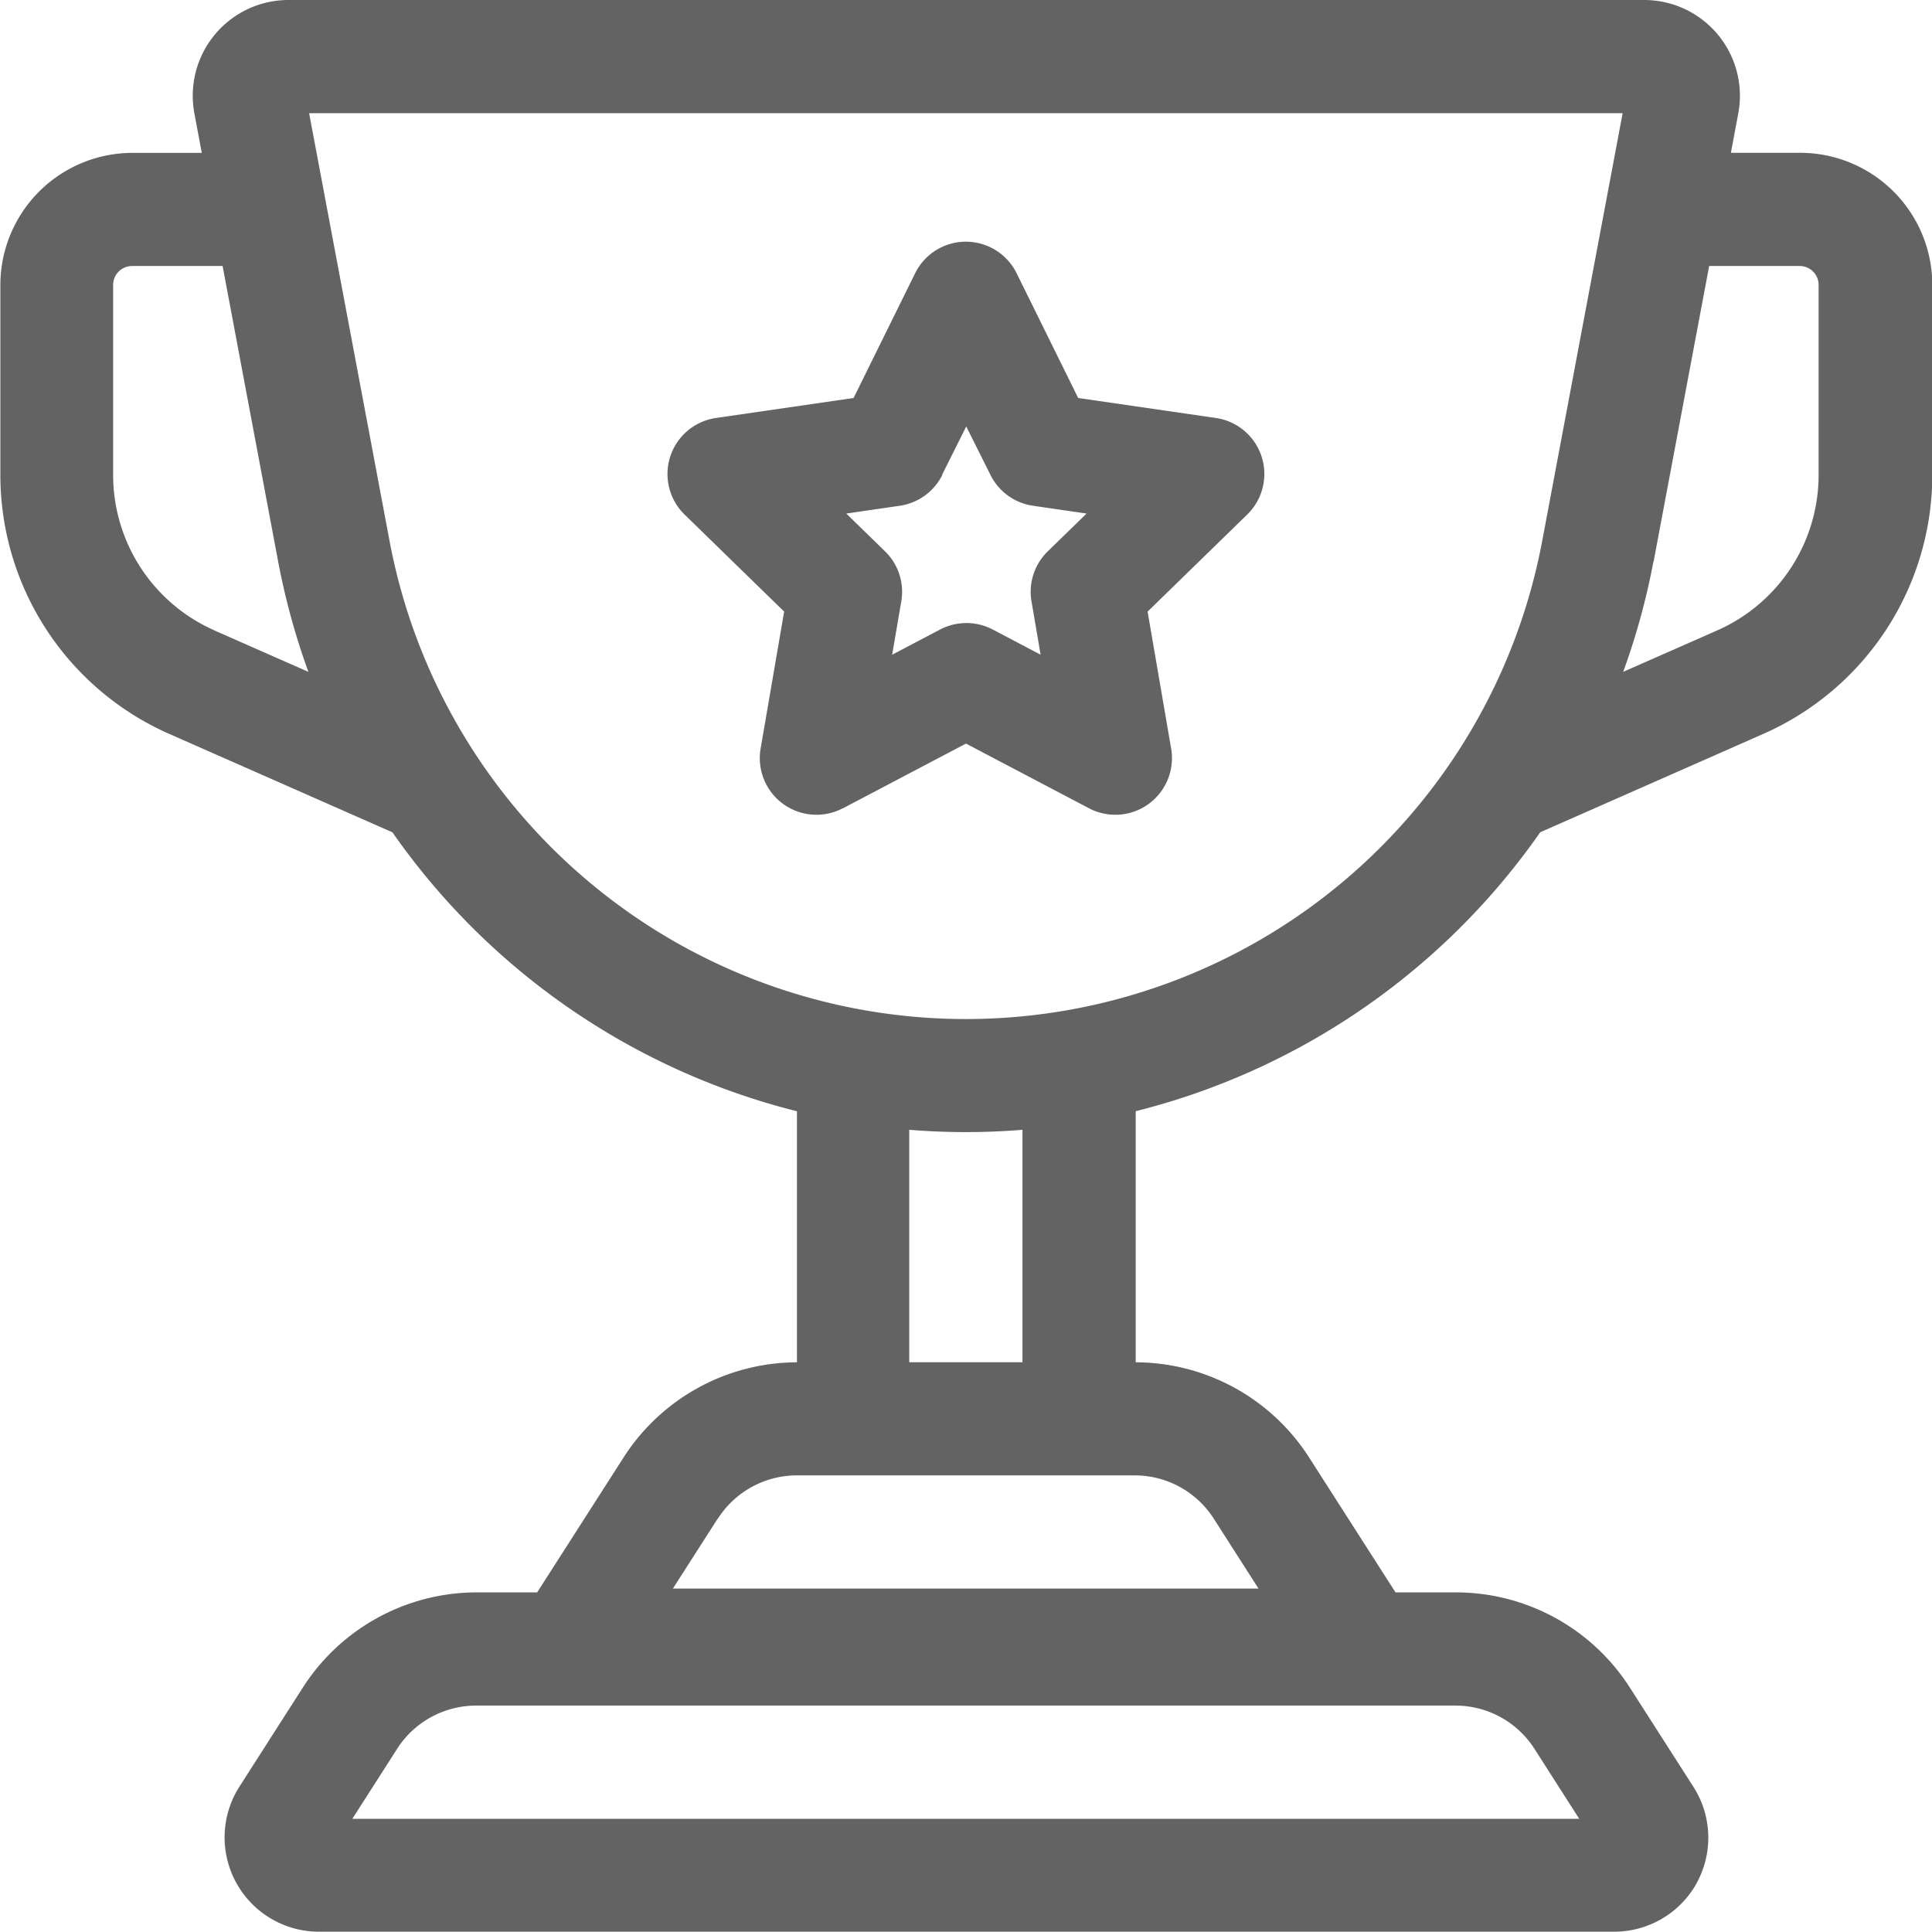
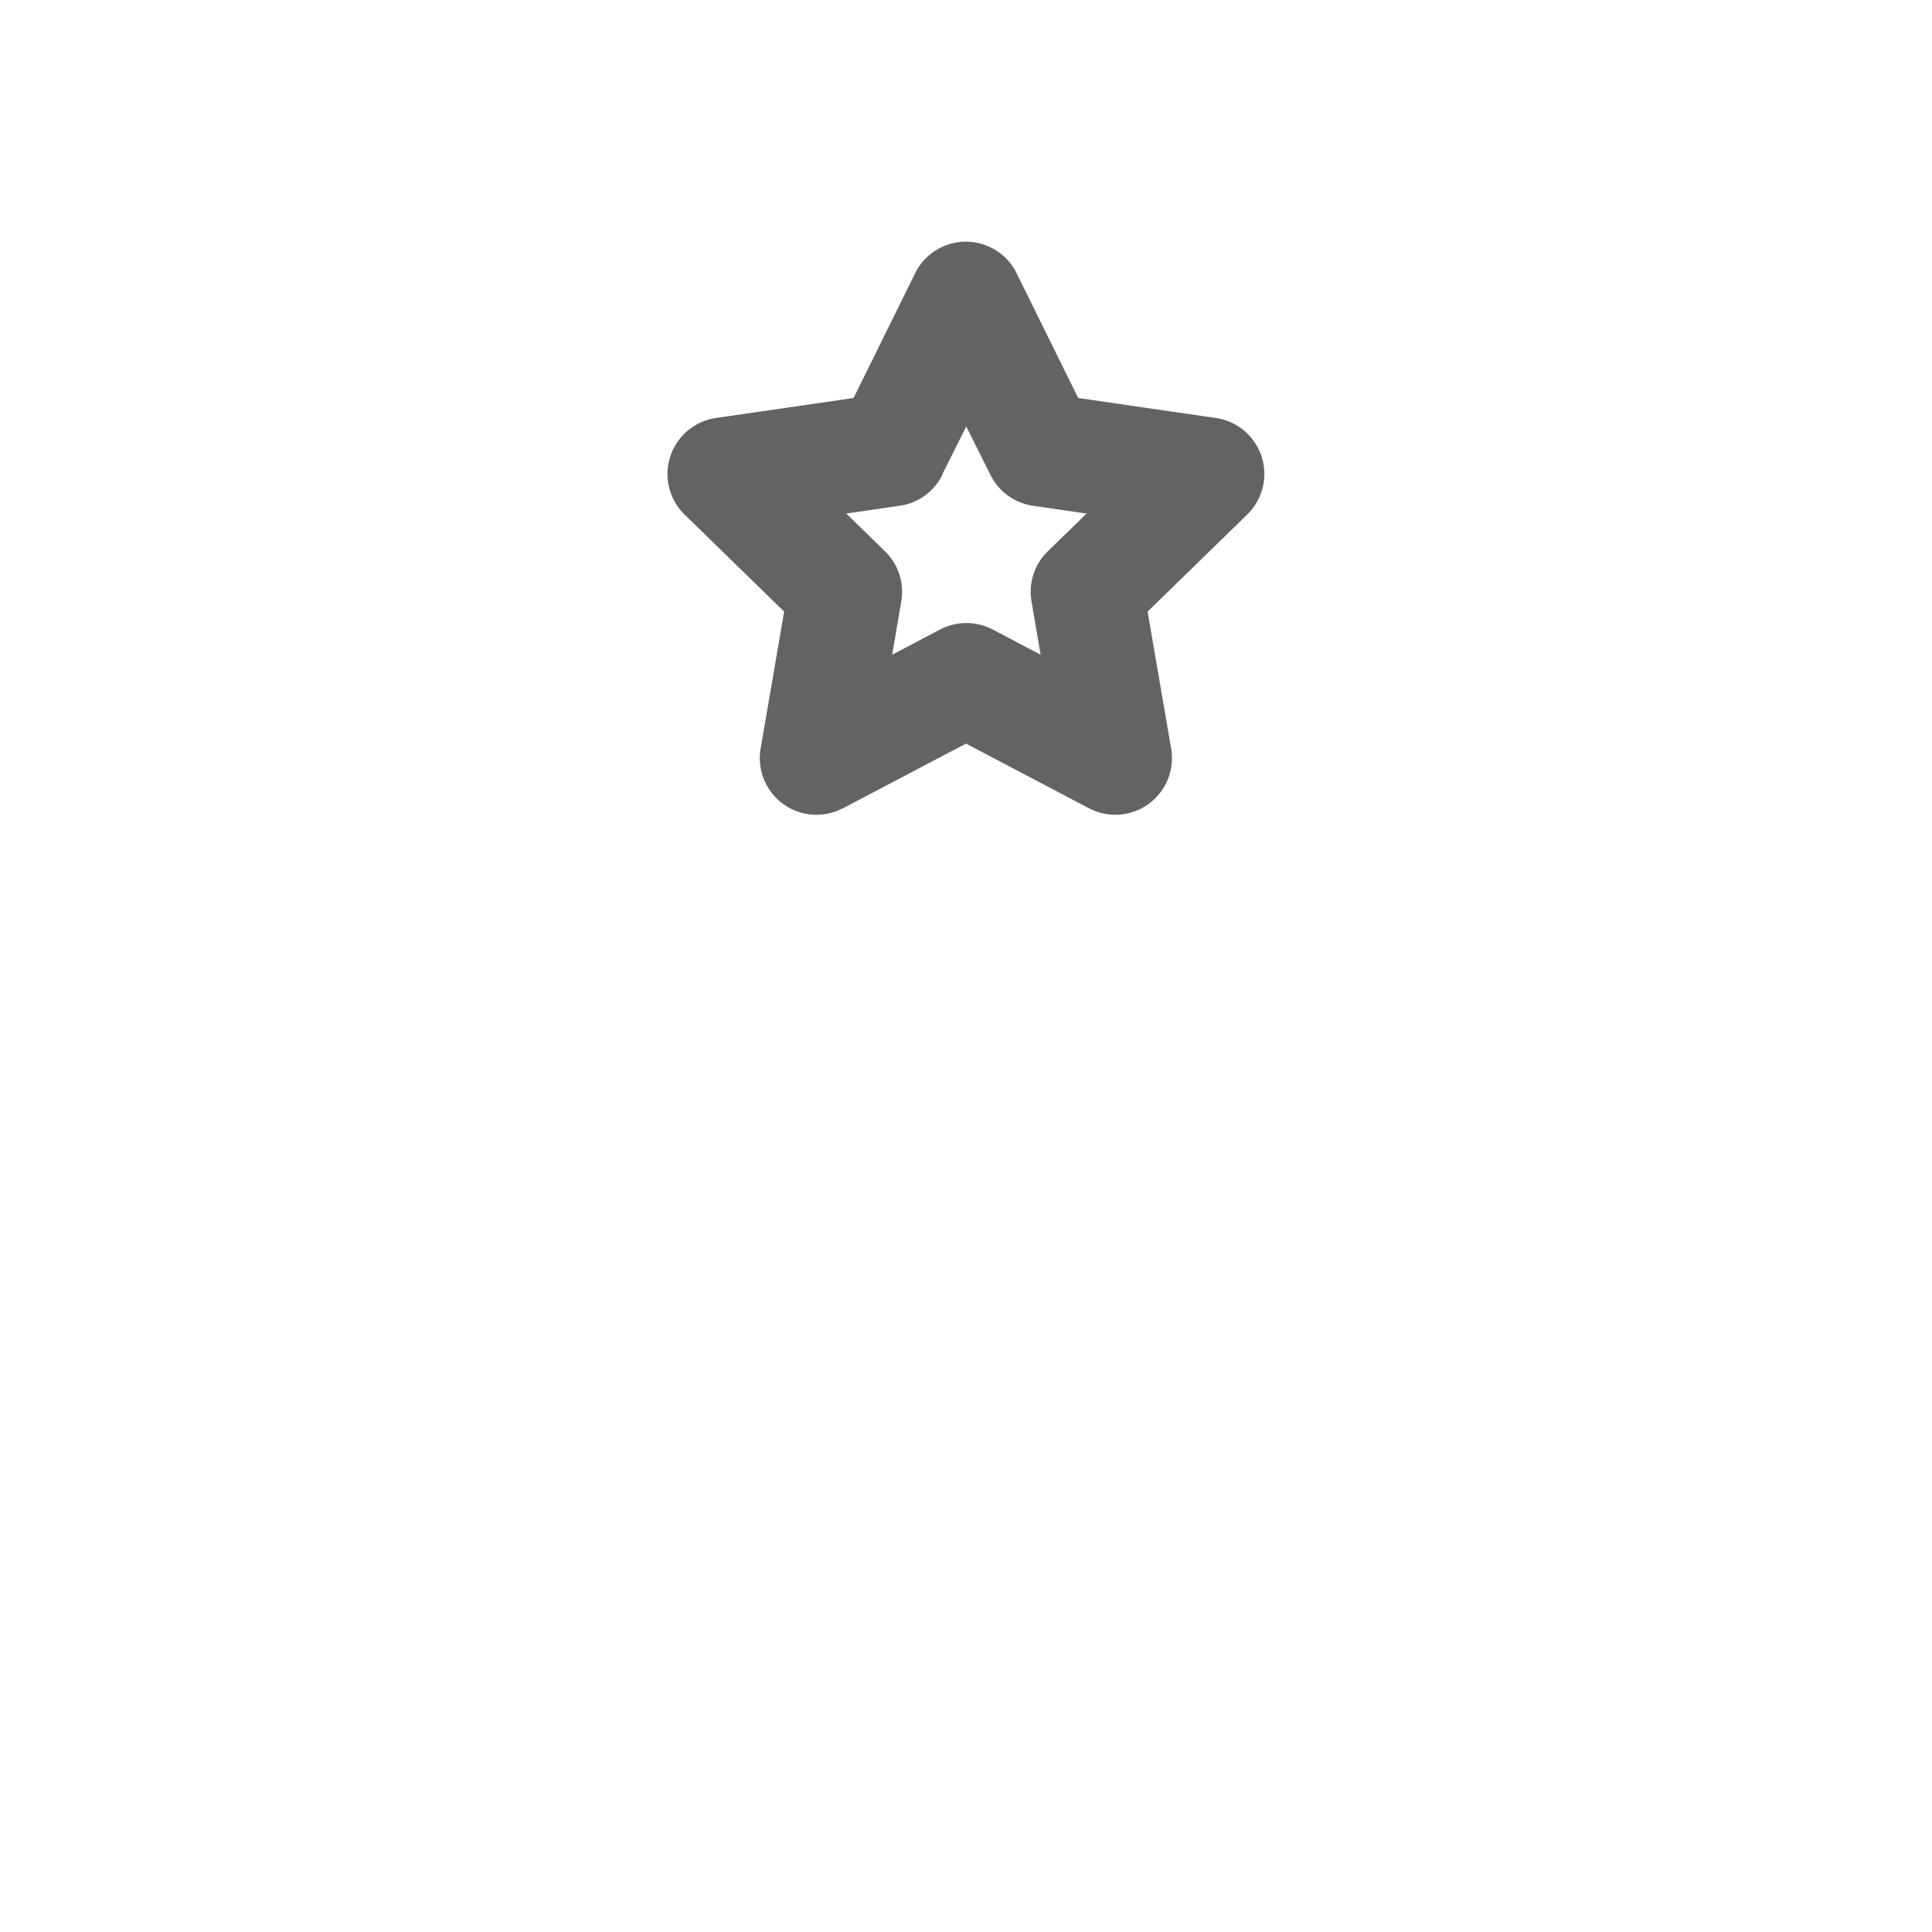
<svg xmlns="http://www.w3.org/2000/svg" width="32" height="32" viewBox="0 0 32 32">
  <defs>
    <style>.a{fill:#636363;}.b{fill:none;stroke:#000;stroke-linecap:round;stroke-linejoin:round;stroke-width:0;}</style>
  </defs>
  <g transform="translate(-8999.864 -2070.995)">
    <g transform="translate(9010.923 2075)">
      <g transform="translate(0 0)">
        <path class="a" d="M9037.619,2086.882l.4-.8.4.8a.937.937,0,0,0,.706.513l.887.129-.642.625a.936.936,0,0,0-.27.83l.151.883-.793-.417a.941.941,0,0,0-.873,0l-.793.417.151-.883a.934.934,0,0,0-.27-.83l-.641-.625.886-.129a.937.937,0,0,0,.706-.513Zm-1.642,5.524,2.038-1.072,2.038,1.072a.938.938,0,0,0,1.36-.988l-.39-2.27,1.649-1.607a.937.937,0,0,0-.52-1.6l-2.279-.331-1.019-2.065a.937.937,0,0,0-1.682,0l-1.019,2.065-2.279.331a.938.938,0,0,0-.52,1.6l1.649,1.607-.39,2.27a.938.938,0,0,0,1.36.988Z" transform="translate(-9033.074 -2083.023)" />
      </g>
    </g>
    <g transform="translate(9029.677 2073.526)">
-       <line class="b" />
-     </g>
+       </g>
    <g transform="translate(8999.864 2070.995)">
      <g transform="translate(0 0)">
-         <path class="a" d="M9005.7,2101.12l.739-1.155a1.554,1.554,0,0,1,1.315-.72h16.213a1.553,1.553,0,0,1,1.315.72l.739,1.155Zm6.052-4.968a1.555,1.555,0,0,1,1.315-.72h5.588a1.555,1.555,0,0,1,1.315.72h0l.739,1.155h-9.7l.74-1.155Zm5.047-6.444v3.85h-1.875v-3.85q.464.038.938.038t.938-.038Zm-10.483-9.754-1.332-7.084h21.756l-1.332,7.084a9.713,9.713,0,0,1-19.092,0Zm-2.9,1.482a2.813,2.813,0,0,1-1.678-2.574v-3.148a.313.313,0,0,1,.313-.313h1.5l.921,4.9a11.717,11.717,0,0,0,.5,1.822l-1.559-.687Zm23.836-1.135.921-4.9h1.5a.313.313,0,0,1,.313.313v3.148a2.815,2.815,0,0,1-1.678,2.574l-1.559.687a11.61,11.61,0,0,0,.5-1.822Zm.715,21.882a1.563,1.563,0,0,0-.055-1.593l-1.048-1.636a3.422,3.422,0,0,0-2.895-1.584h-.991l-1.427-2.228a3.42,3.42,0,0,0-2.876-1.583V2089.4a11.618,11.618,0,0,0,6.7-4.62l3.694-1.629a4.689,4.689,0,0,0,2.8-4.289v-3.148a2.19,2.19,0,0,0-2.187-2.188h-1.149l.122-.651a1.586,1.586,0,0,0-1.56-1.88h-22.451a1.586,1.586,0,0,0-1.56,1.88l.122.652h-1.149a2.19,2.19,0,0,0-2.187,2.188v3.148a4.689,4.689,0,0,0,2.8,4.289l3.694,1.629a11.618,11.618,0,0,0,6.7,4.62v4.158a3.422,3.422,0,0,0-2.876,1.583l-1.427,2.228h-.991a3.422,3.422,0,0,0-2.895,1.584l-1.047,1.636a1.562,1.562,0,0,0,1.314,2.4H9026.6a1.563,1.563,0,0,0,1.371-.812Z" transform="translate(-8999.864 -2070.995)" />
-       </g>
+         </g>
    </g>
  </g>
</svg>